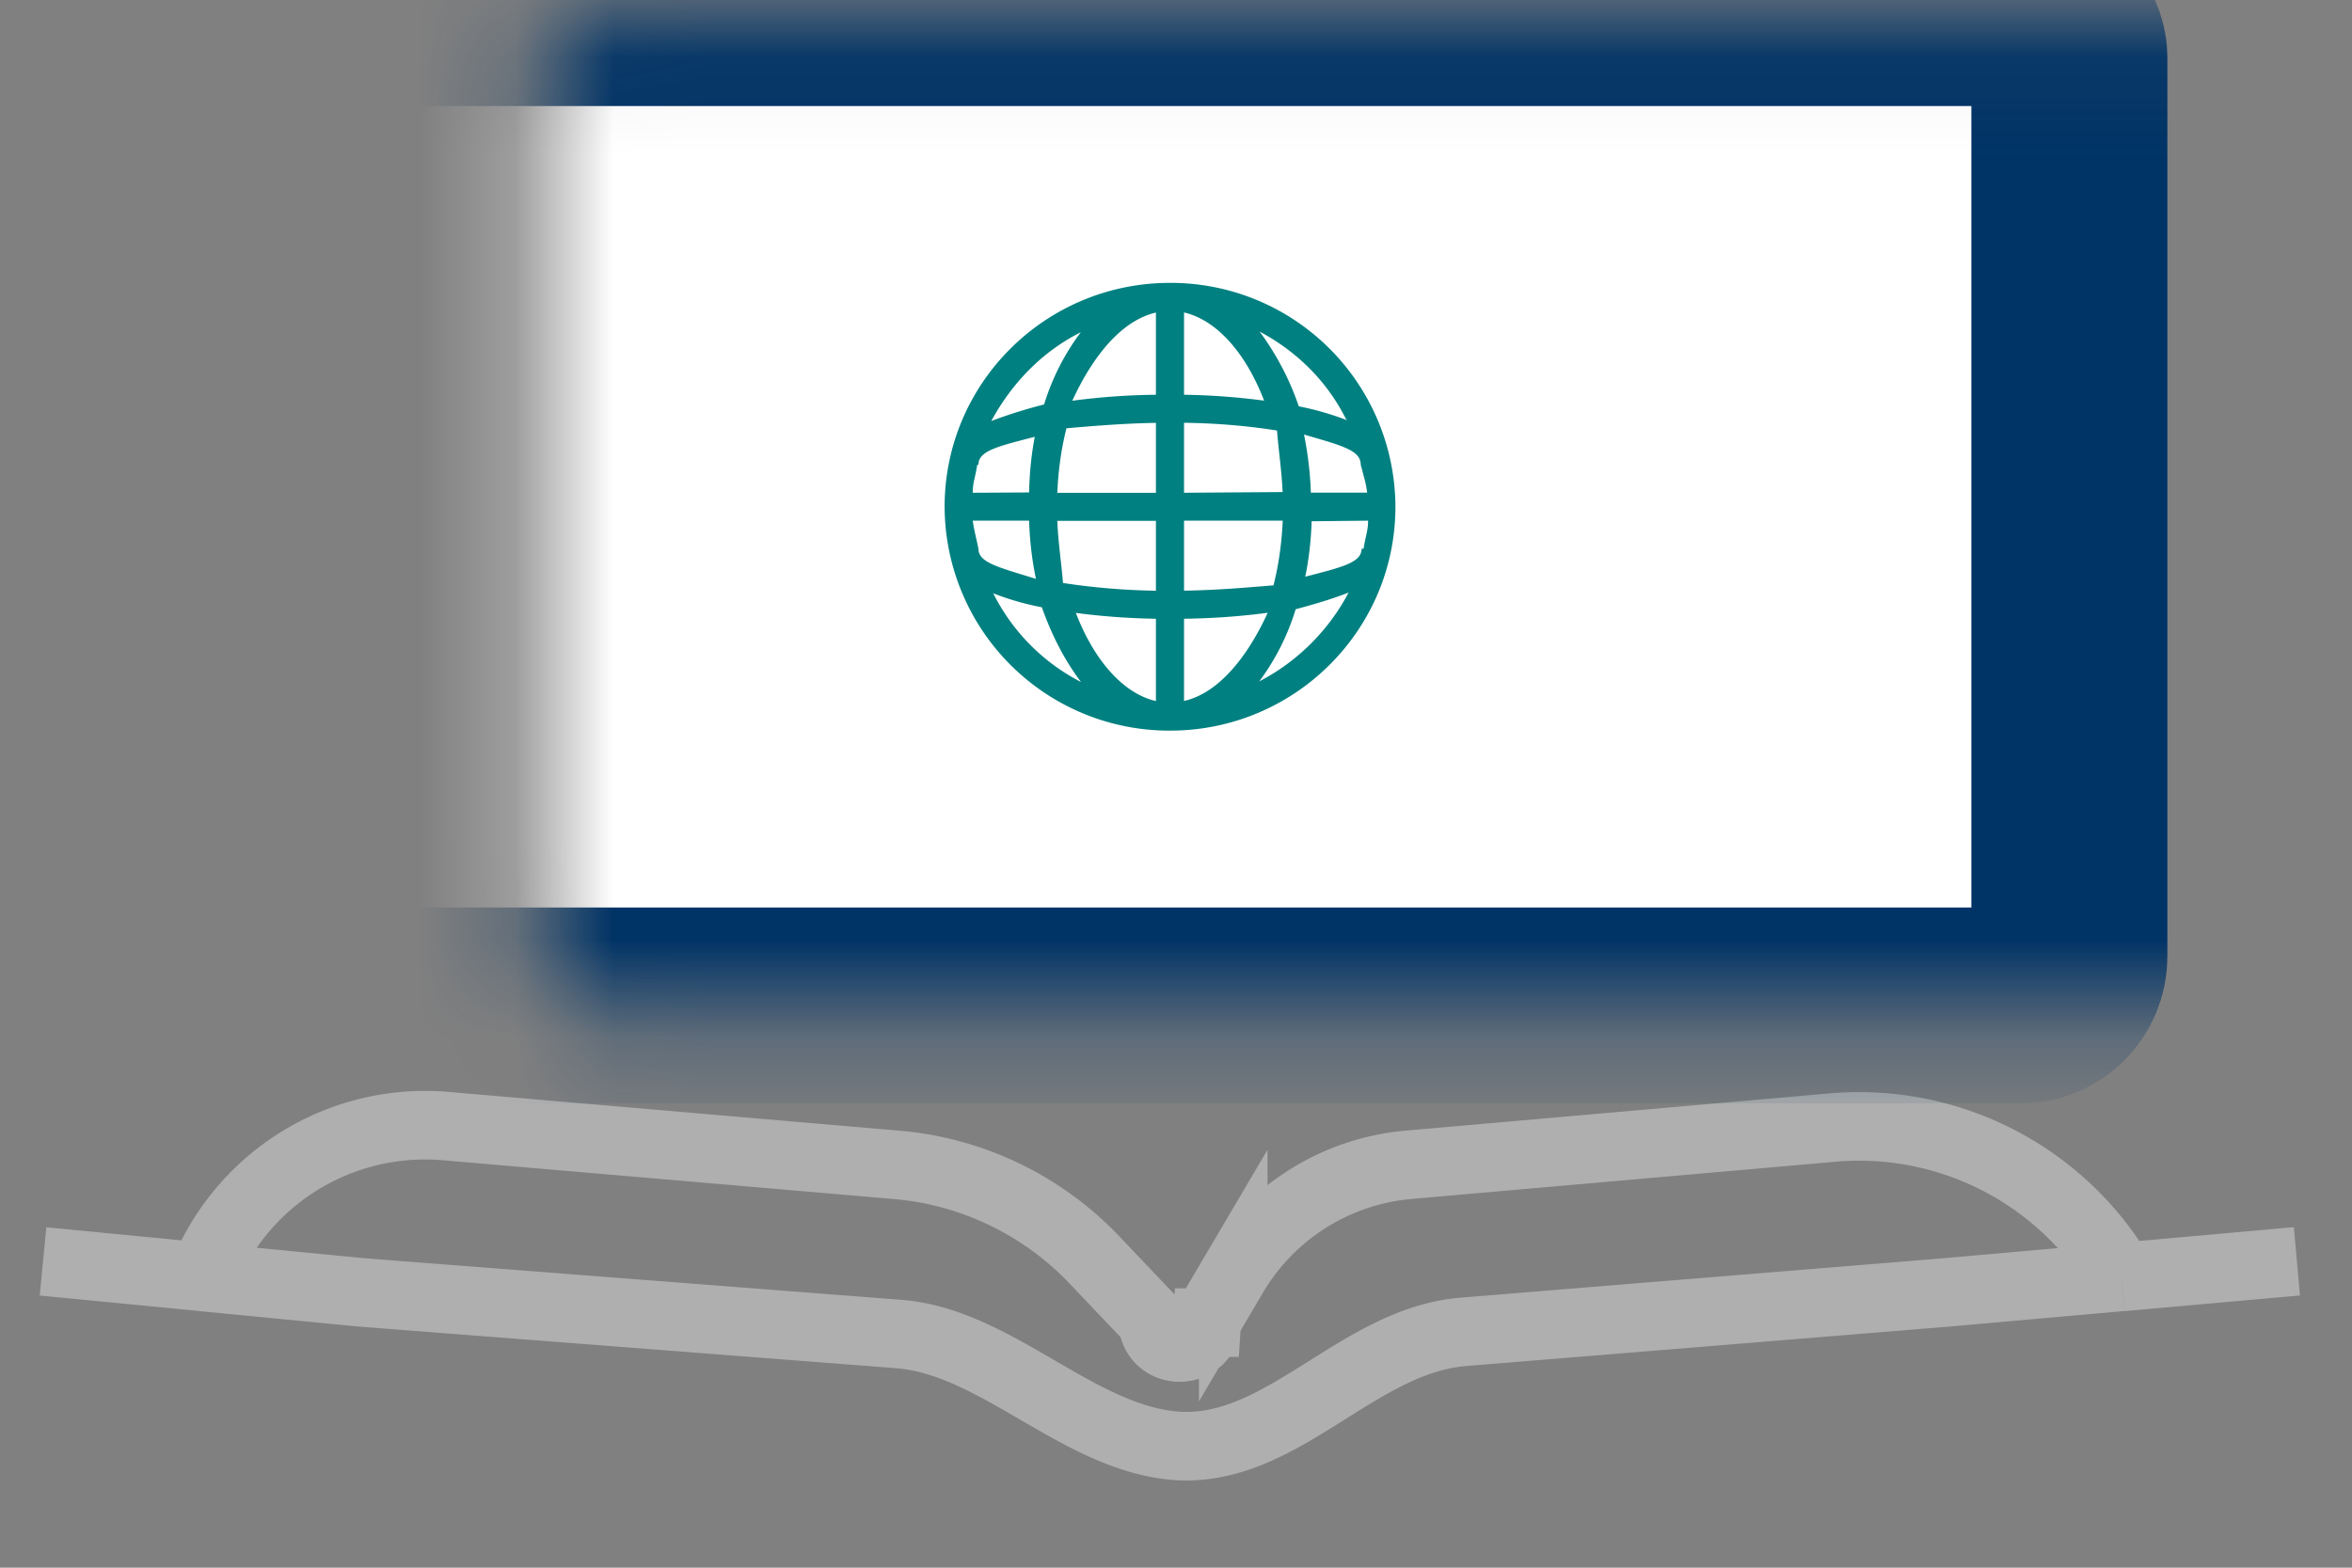
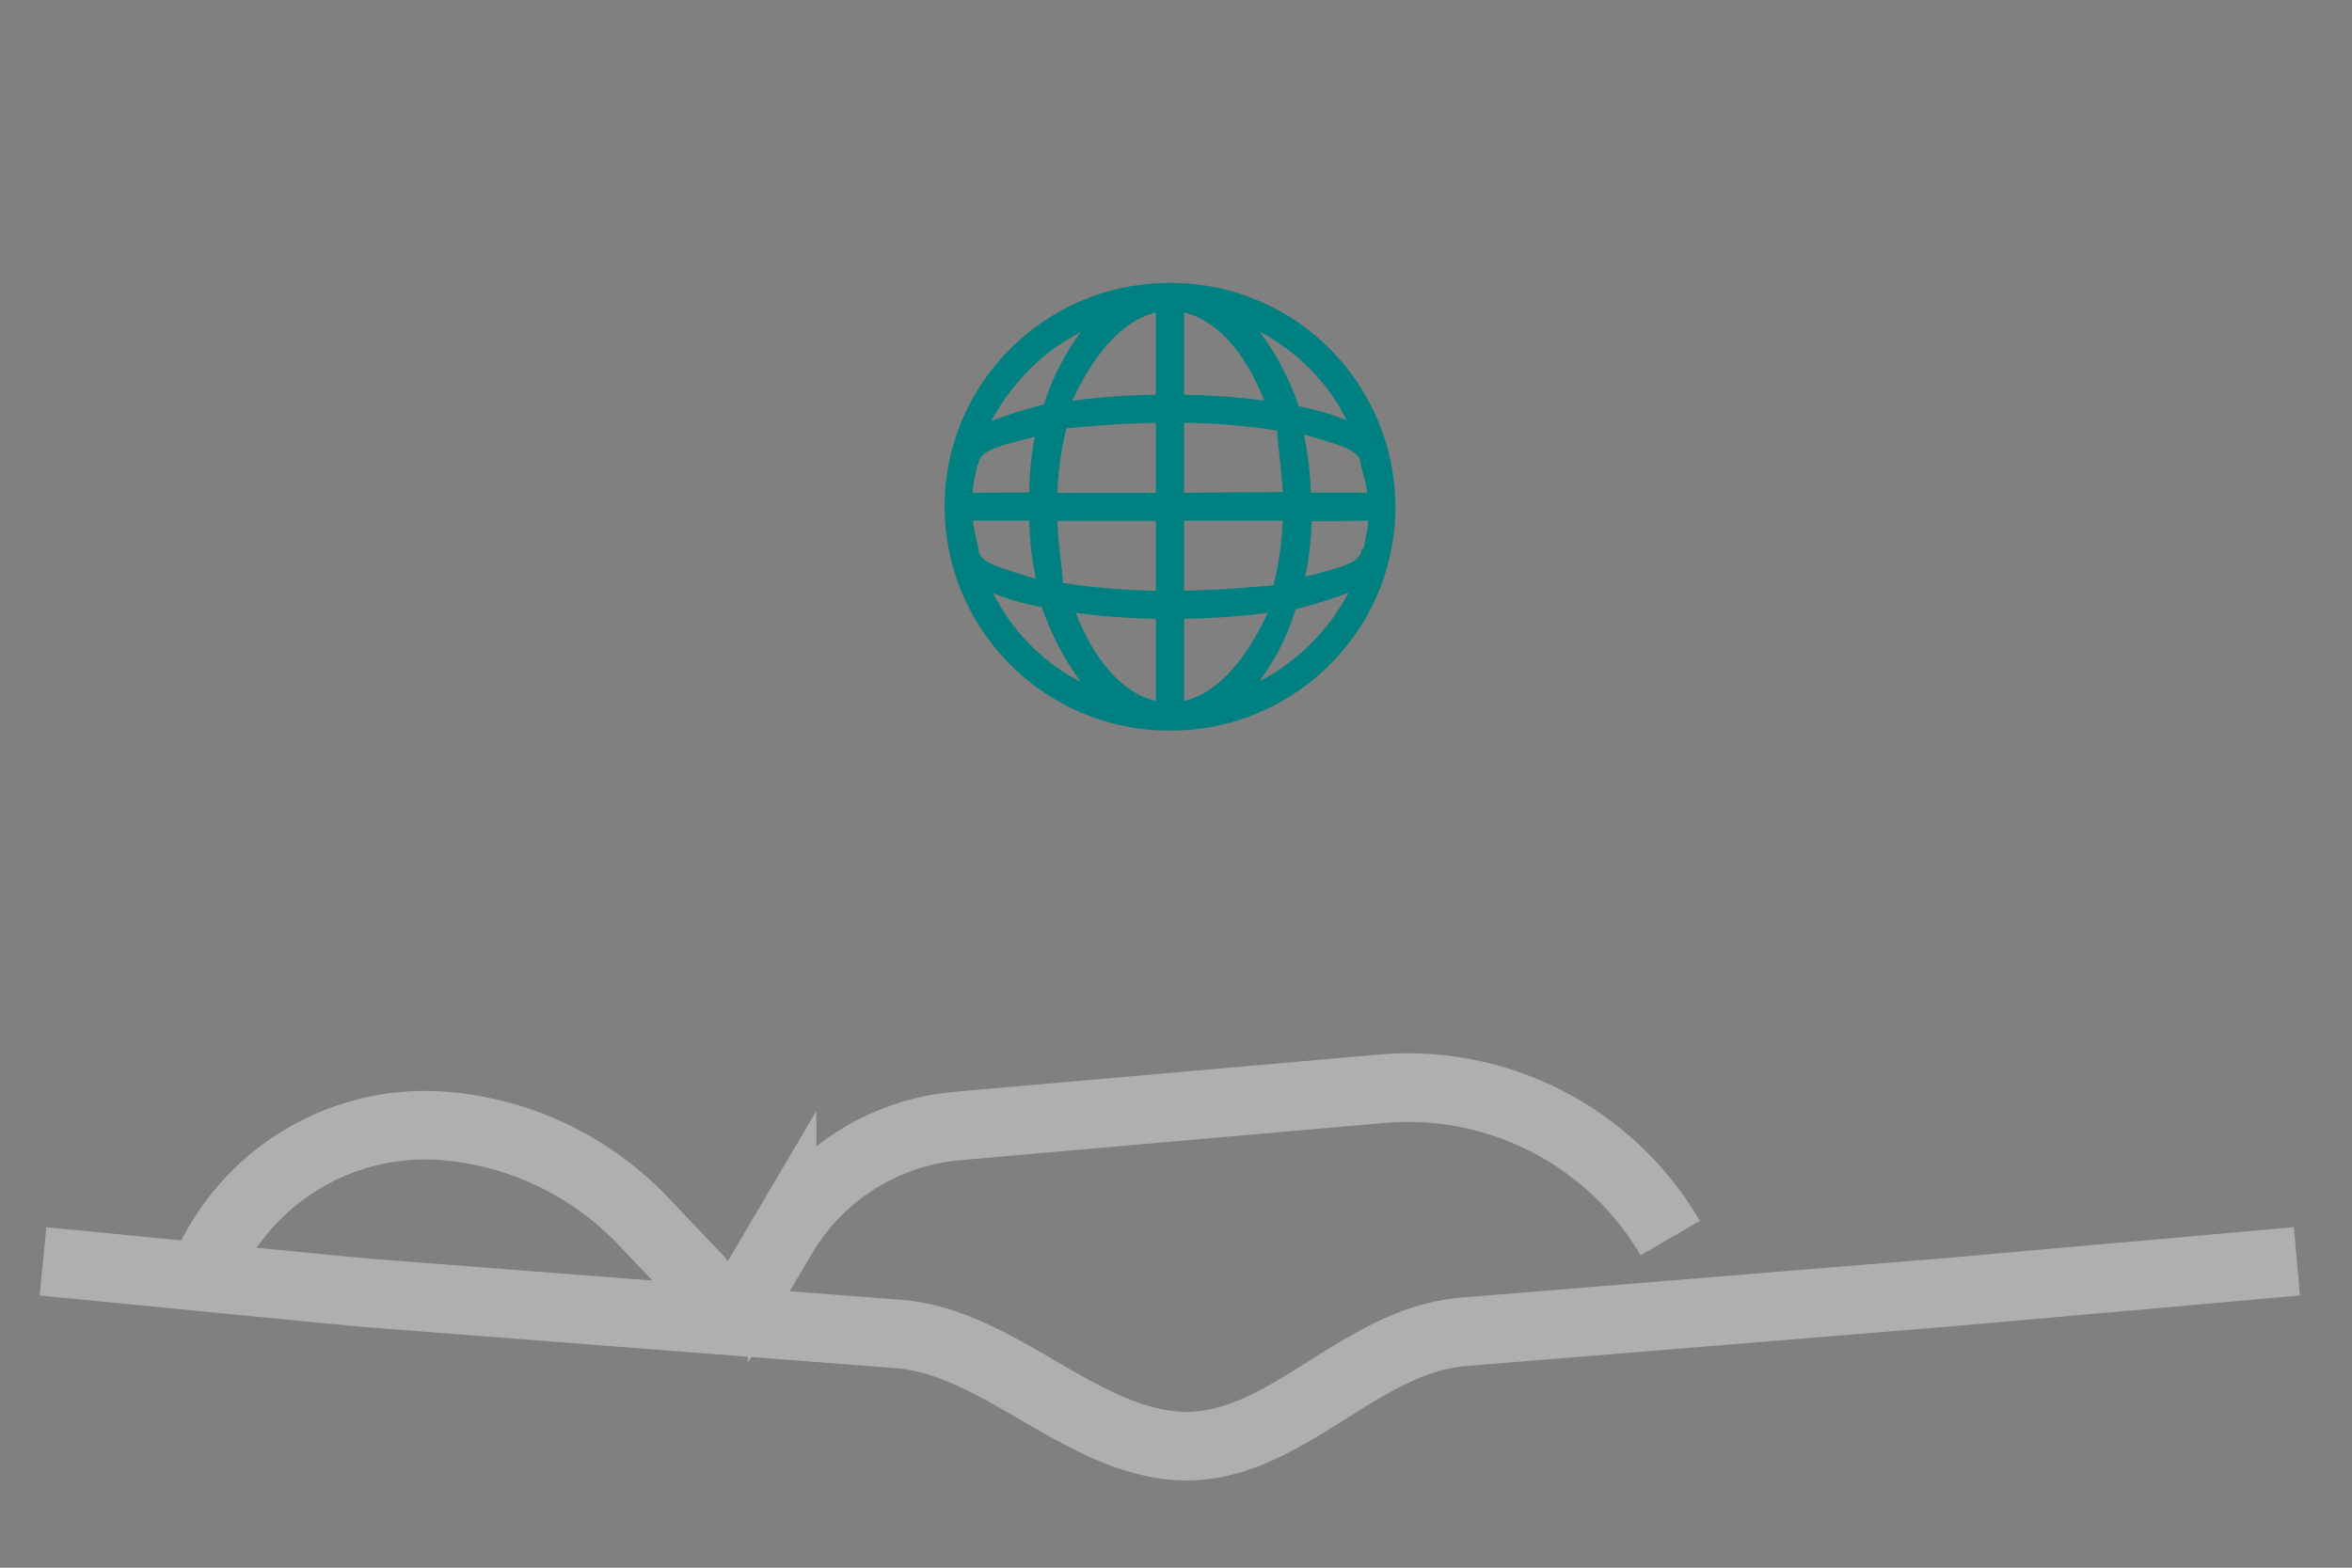
<svg xmlns="http://www.w3.org/2000/svg" width="24" height="16" fill="none">
  <rect width="100%" height="100%" fill="#808080" stroke="none" />
-   <path stroke="#AFAFAF" stroke-width=".7" d="m.439 12.874 1.629.158m21.37-.159-1.79.16m-19.58 0 1.629.158 5.472.424c.99.077 1.808 1.04 2.796 1.138 1.097.107 1.868-1.07 2.967-1.16l4.924-.402 1.791-.159m-19.58 0a2.44 2.44 0 0 1 2.482-1.539l4.604.396c.765.066 1.48.41 2.01.965l.57.6q.02.02.027.049l.008.036c.072.307.52.274.545-.04a.1.1 0 0 1 .014-.045l.257-.436a2.31 2.31 0 0 1 1.79-1.13l4.327-.38a3.1 3.1 0 0 1 2.946 1.524" />
+   <path stroke="#AFAFAF" stroke-width=".7" d="m.439 12.874 1.629.158m21.37-.159-1.79.16m-19.58 0 1.629.158 5.472.424c.99.077 1.808 1.04 2.796 1.138 1.097.107 1.868-1.07 2.967-1.16l4.924-.402 1.791-.159m-19.58 0a2.44 2.44 0 0 1 2.482-1.539c.765.066 1.48.41 2.01.965l.57.6q.02.02.027.049l.008.036c.072.307.52.274.545-.04a.1.1 0 0 1 .014-.045l.257-.436a2.31 2.31 0 0 1 1.79-1.13l4.327-.38a3.1 3.1 0 0 1 2.946 1.524" />
  <mask id="a" fill="#fff">
-     <rect width="18.354" height="10.18" x="2.762" y=".082" rx=".5" />
-   </mask>
-   <rect width="18.354" height="10.18" x="2.762" y=".082" fill="#fff" stroke="#036" stroke-width="2" mask="url(#a)" rx=".5" />
+     </mask>
  <path fill="teal" d="M11.939 2.887c-1.27 0-2.3 1.023-2.3 2.285a2.293 2.293 0 0 0 2.3 2.285c1.27 0 2.3-1.024 2.3-2.285a2.293 2.293 0 0 0-2.3-2.285M13.894 5.6c0 .143-.202.189-.575.286.035-.169.059-.365.065-.566l.576-.006c0 .103-.023.143-.046.286zm-3.91 0c-.03-.143-.043-.183-.058-.286h.575q.01.309.07.594c-.386-.12-.587-.165-.587-.308m0-.857c0-.143.2-.188.575-.285-.033.17-.054.366-.058.568l-.575.003c0-.103.023-.143.046-.286zm2.098-.428q.487.006.949.079c.013.184.047.403.057.628l-1.006.007zm0-.286v-.84c.337.078.633.42.817.9a7 7 0 0 0-.81-.06zm-.287-.84v.84a7 7 0 0 0-.853.061c.22-.48.517-.823.853-.9m0 1.126v.714h-1.006q.014-.344.093-.659c.268-.023.585-.05.908-.055zm-1.006 1h1.006v.713a7 7 0 0 1-.948-.079c-.014-.183-.048-.402-.058-.628zm1.006 1v.839c-.336-.077-.633-.42-.817-.9.24.033.523.055.81.06zm.287.839v-.84q.438-.006.854-.061c-.221.48-.517.824-.854.9m0-1.126v-.714h1.007q-.015.345-.094.66c-.268.022-.585.05-.908.054zm1.87-1h-.576a3.5 3.5 0 0 0-.07-.593c.39.114.579.16.579.308.037.143.052.183.066.286m-.202-.739a3 3 0 0 0-.496-.143 2.8 2.8 0 0 0-.4-.763c.39.208.694.517.882.894zm-2.72-.9a2.4 2.4 0 0 0-.375.738 5 5 0 0 0-.539.169c.216-.397.524-.707.903-.901zm-.894 2.665c.146.058.318.109.496.143.104.291.233.542.4.763a2.05 2.05 0 0 1-.89-.894zm2.714.9a2.4 2.4 0 0 0 .372-.737c.201-.054.374-.105.54-.17a2.15 2.15 0 0 1-.903.902z" />
</svg>